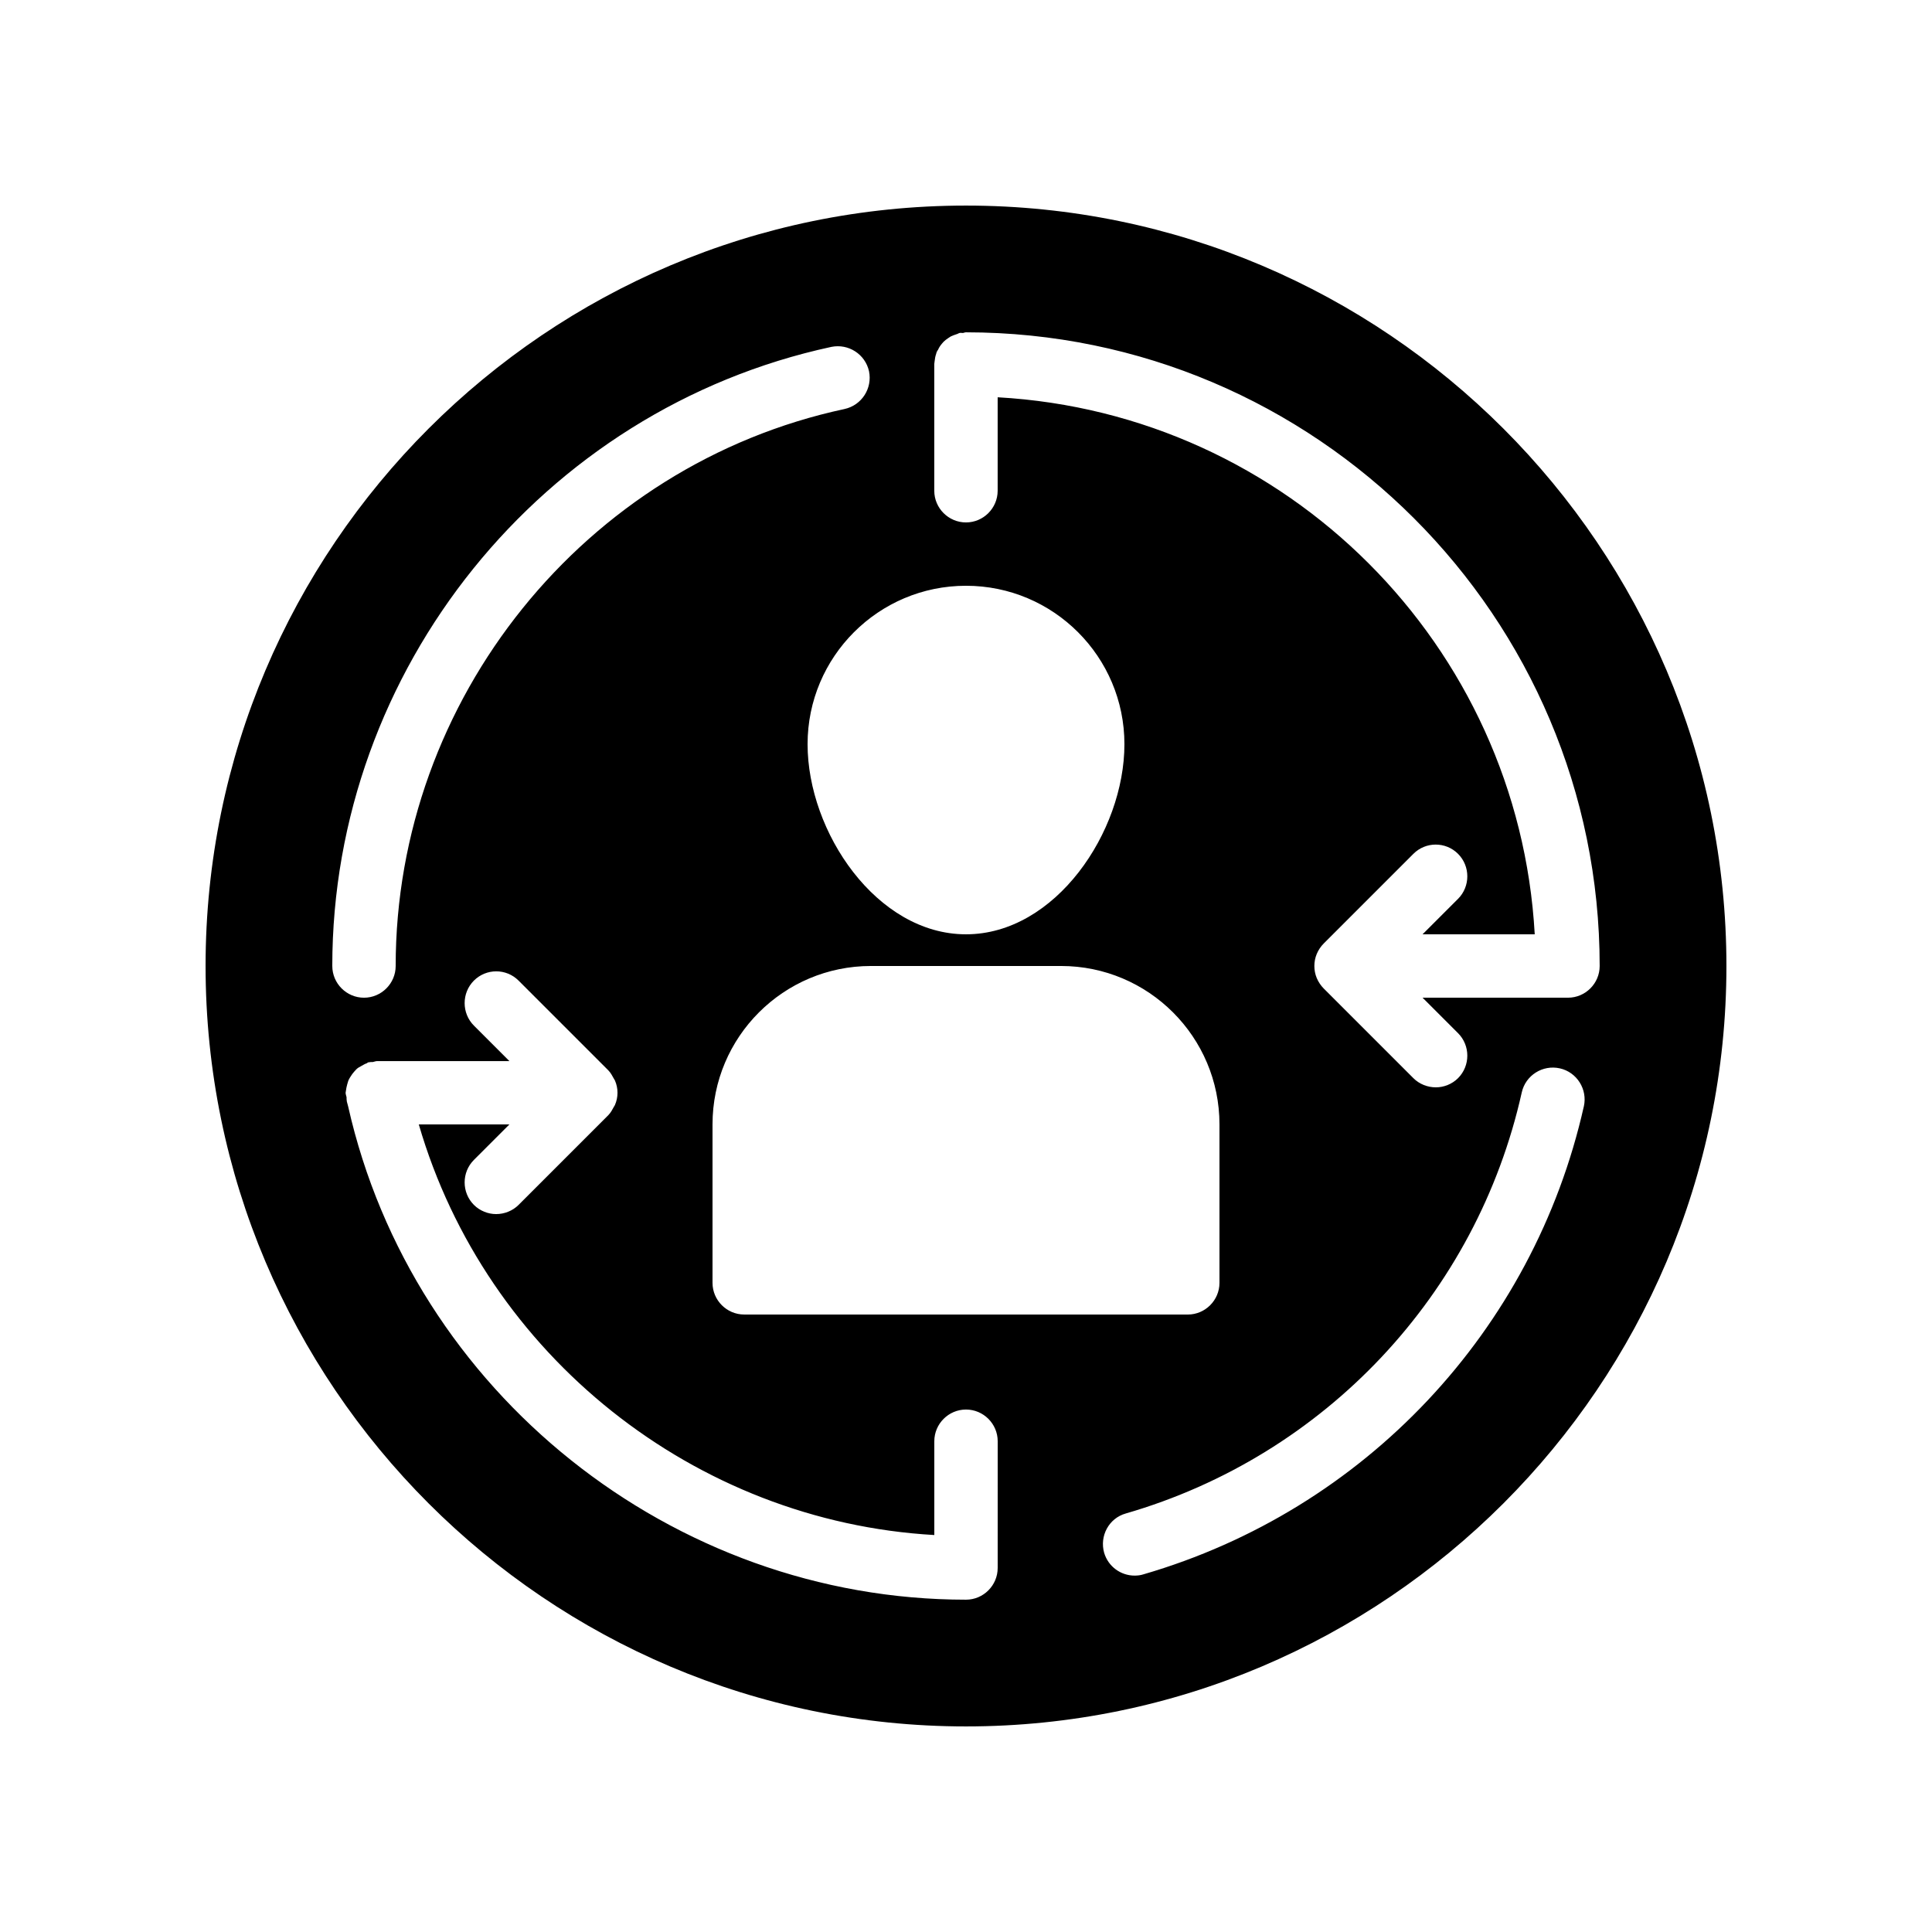
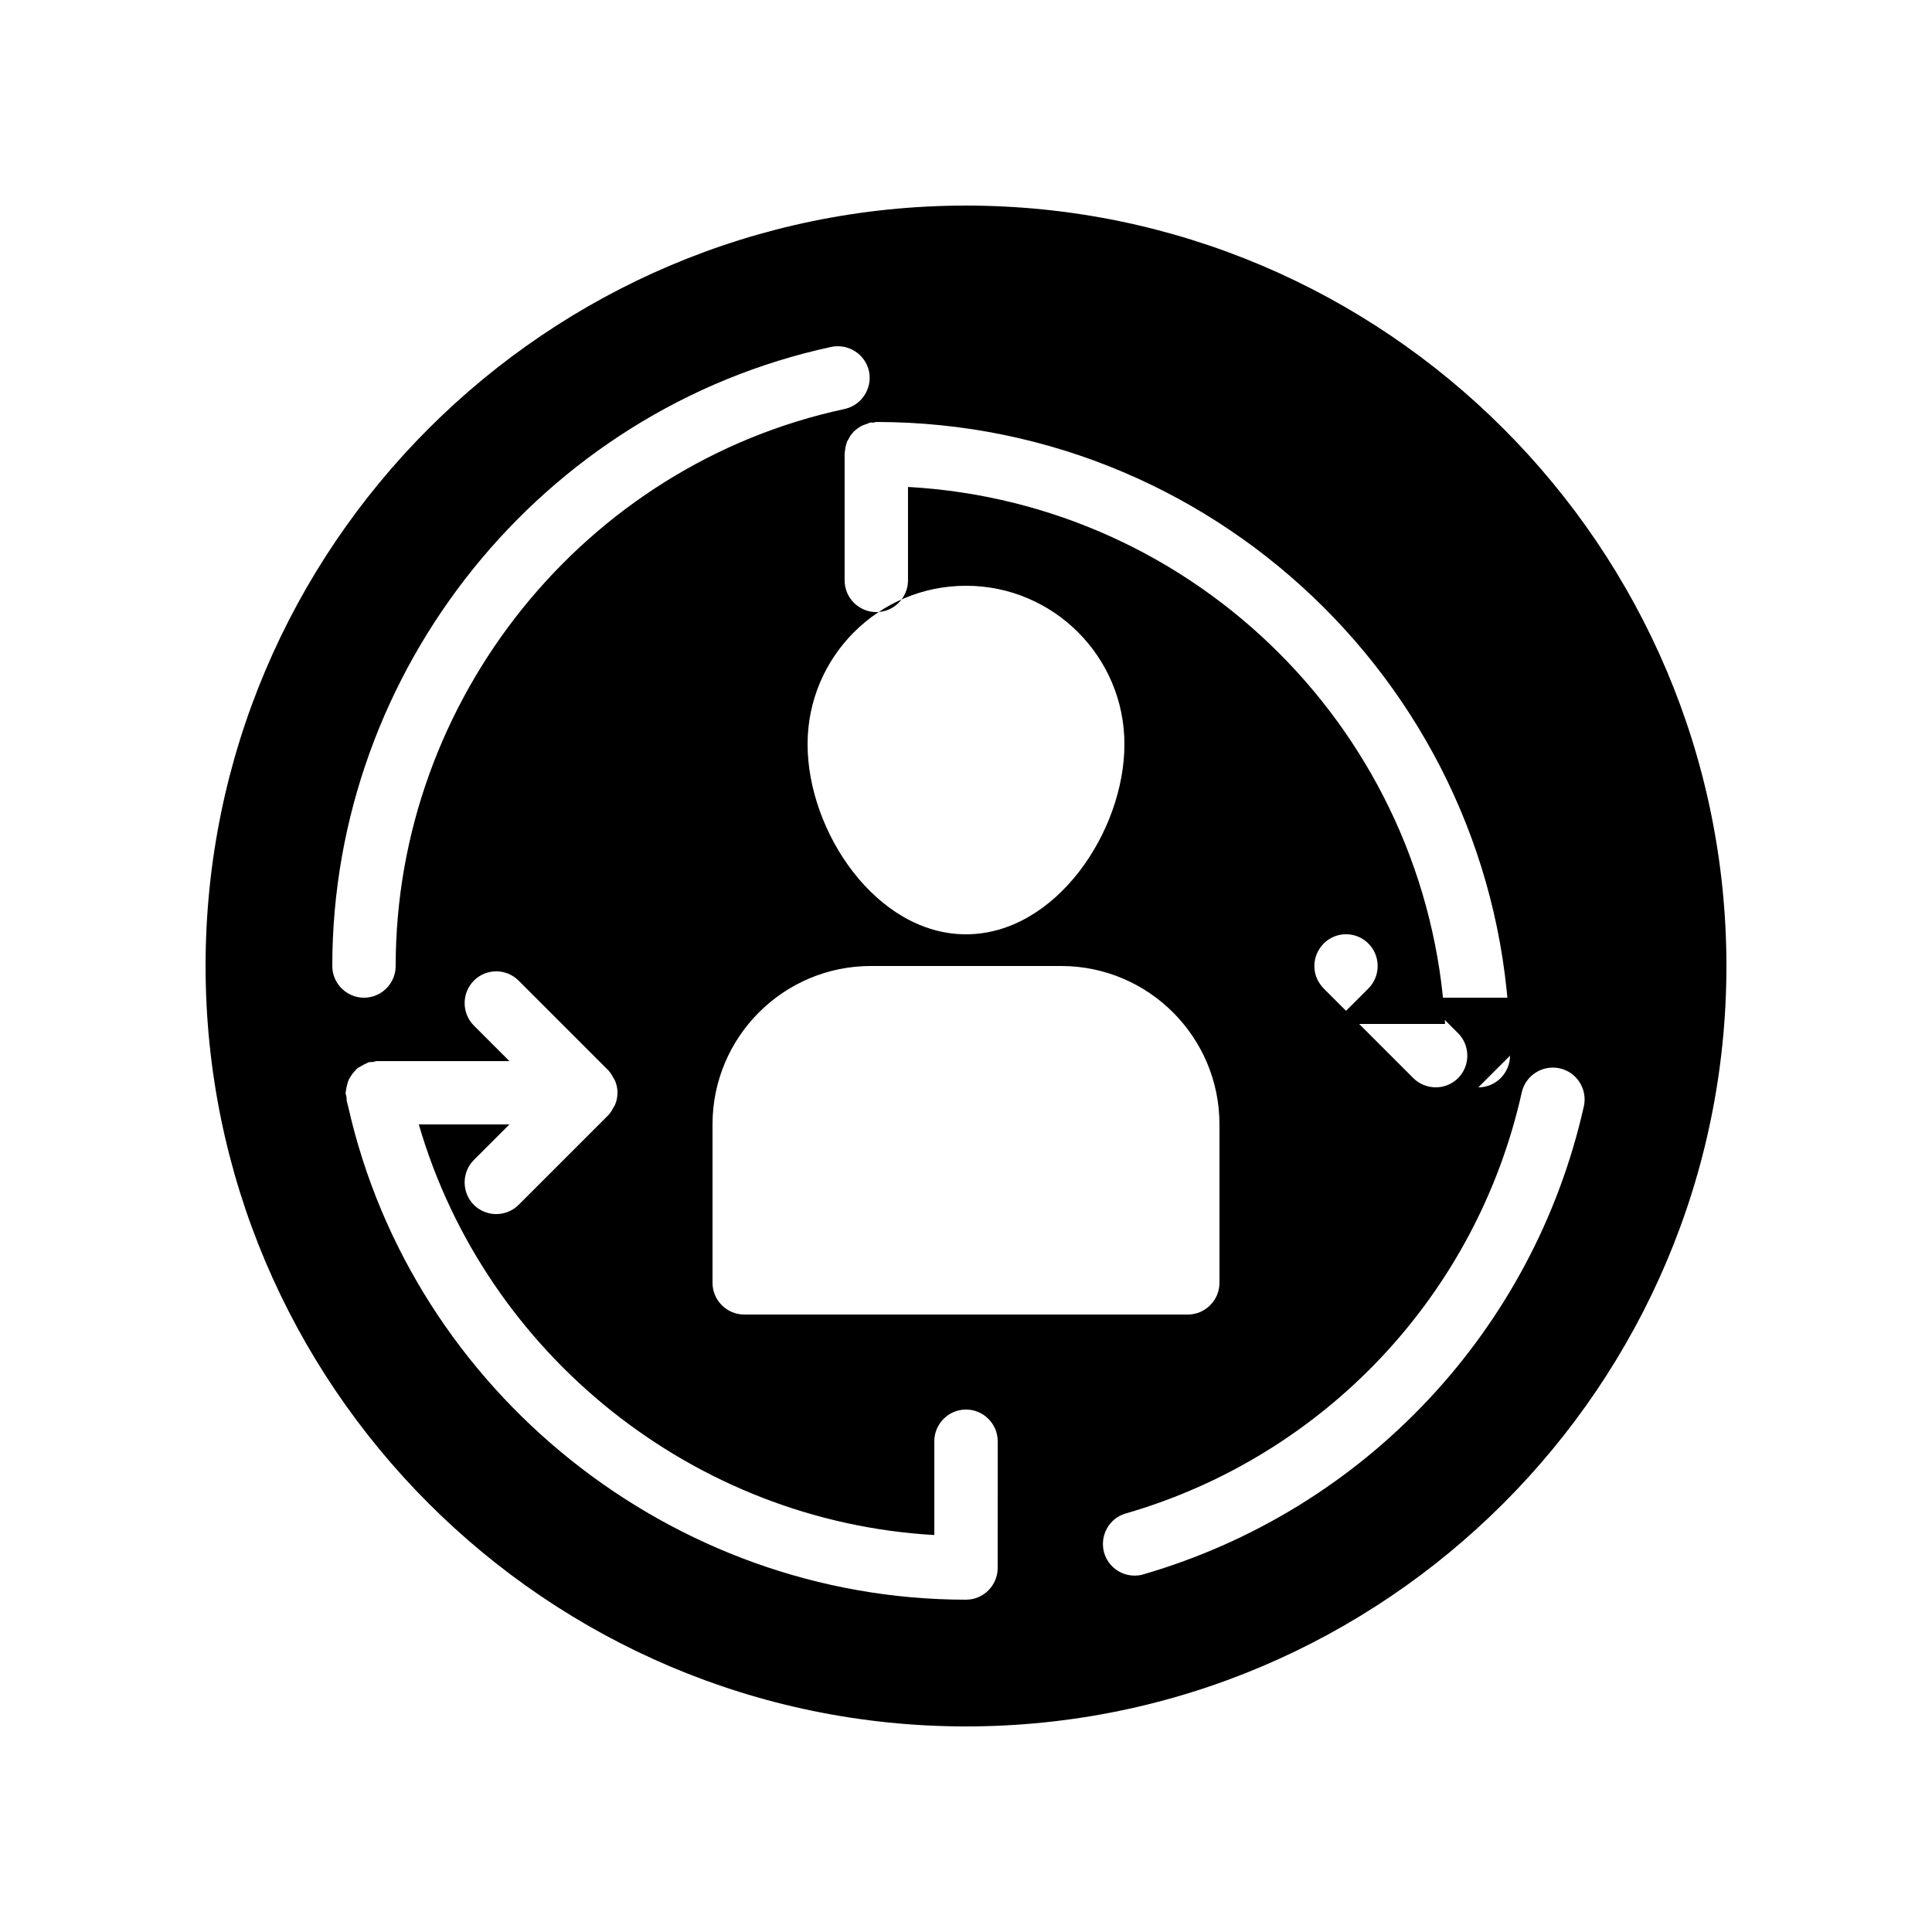
<svg xmlns="http://www.w3.org/2000/svg" fill="#000000" width="800px" height="800px" version="1.1" viewBox="144 144 512 512">
-   <path d="m400 198.48c-111.09 0-201.52 90.434-201.52 201.52s90.434 201.52 201.52 201.52 201.52-90.434 201.52-201.52-90.434-201.52-201.52-201.52zm-167.94 201.52c0-78.594 55.586-147.53 132.25-164.07 4.535-0.922 8.984 1.93 9.992 6.465 0.922 4.535-1.93 8.984-6.465 9.992-68.938 14.777-118.98 76.914-118.98 147.62 0 4.617-3.777 8.398-8.398 8.398-4.617-0.004-8.395-3.781-8.395-8.398zm167.94-8.398c-23.68 0-41.984-27.121-41.984-50.383 0-23.176 18.809-41.984 41.984-41.984s41.984 18.809 41.984 41.984c0 23.262-18.309 50.383-41.984 50.383zm67.172 50.383v41.984c0 4.617-3.777 8.398-8.398 8.398l-117.55-0.004c-4.617 0-8.398-3.777-8.398-8.398v-41.984c0-23.176 18.809-41.984 41.984-41.984h50.383c23.172 0.004 41.98 18.812 41.98 41.988zm-58.777 117.55c0 4.617-3.777 8.398-8.398 8.398-77.84 0-146.69-55-163.74-130.74l-0.336-1.258c-0.082-0.418-0.082-0.84-0.082-1.176-0.082-0.418-0.25-0.754-0.25-1.176 0-0.168 0.082-0.336 0.082-0.504 0.082-0.586 0.168-1.09 0.336-1.68 0.168-0.504 0.25-1.008 0.504-1.426 0.25-0.504 0.586-0.922 0.84-1.344 0.336-0.418 0.672-0.84 1.09-1.258 0.336-0.336 0.754-0.586 1.258-0.84 0.504-0.25 0.922-0.586 1.512-0.754 0.168-0.082 0.25-0.25 0.418-0.25 0.418-0.082 0.754-0.082 1.176-0.082 0.418-0.082 0.754-0.25 1.176-0.25h35.016l-9.406-9.406c-3.273-3.273-3.273-8.648 0-11.922 3.273-3.273 8.566-3.273 11.84 0l23.762 23.762c0.672 0.672 1.09 1.512 1.512 2.266 0.082 0.168 0.168 0.25 0.25 0.418 0.922 2.098 0.922 4.449 0 6.551-0.082 0.168-0.168 0.25-0.25 0.418-0.418 0.754-0.84 1.594-1.512 2.266l-23.762 23.762c-1.594 1.594-3.777 2.434-5.961 2.434-2.098 0-4.281-0.84-5.879-2.434-3.273-3.273-3.273-8.648 0-11.922l9.41-9.41h-24.016c17.801 61.211 73.137 105.21 136.62 108.82v-24.859c0-4.617 3.777-8.398 8.398-8.398 4.617 0 8.398 3.777 8.398 8.398zm155.34-122.34c-13.352 59.449-58.105 106.98-116.71 124.02-0.754 0.25-1.594 0.336-2.352 0.336-3.609 0-6.969-2.352-8.062-6.047-1.258-4.449 1.258-9.152 5.711-10.41 52.816-15.281 93.035-58.105 104.96-111.59 1.008-4.535 5.543-7.391 10.078-6.383 4.531 1.012 7.387 5.547 6.379 10.078zm-4.199-28.801h-38.543l9.406 9.406c3.273 3.273 3.273 8.648 0 11.922-1.594 1.594-3.777 2.434-5.879 2.434-2.184 0-4.367-0.84-5.961-2.434l-23.762-23.762c-0.754-0.754-1.426-1.762-1.848-2.769-0.84-2.016-0.84-4.367 0-6.383 0.418-1.008 1.09-2.016 1.848-2.769l23.762-23.762c3.273-3.273 8.566-3.273 11.84 0 3.273 3.273 3.273 8.648 0 11.922l-9.406 9.402h29.727c-4.285-76.664-65.664-138.04-142.33-142.32v24.77c0 4.617-3.777 8.398-8.398 8.398-4.617 0-8.398-3.777-8.398-8.398v-33.418-0.168c0-0.25 0.082-0.418 0.082-0.672 0.082-0.672 0.168-1.344 0.418-2.016 0.082-0.418 0.25-0.754 0.504-1.09 0.25-0.586 0.586-1.09 1.008-1.594 0.25-0.336 0.586-0.672 1.008-1.008 0.418-0.336 0.84-0.586 1.344-0.922 0.504-0.25 1.008-0.418 1.512-0.586 0.336-0.082 0.504-0.25 0.84-0.336 0.25-0.082 0.504 0 0.84 0 0.25 0 0.504-0.168 0.754-0.168l0.094-0.008c46.352 0 88.336 18.895 118.73 49.289 30.395 30.395 49.203 72.379 49.203 118.65 0 4.617-3.777 8.395-8.395 8.395z" />
+   <path d="m400 198.48c-111.09 0-201.52 90.434-201.52 201.52s90.434 201.52 201.52 201.52 201.52-90.434 201.52-201.52-90.434-201.52-201.52-201.52zm-167.94 201.52c0-78.594 55.586-147.53 132.25-164.07 4.535-0.922 8.984 1.93 9.992 6.465 0.922 4.535-1.93 8.984-6.465 9.992-68.938 14.777-118.98 76.914-118.98 147.62 0 4.617-3.777 8.398-8.398 8.398-4.617-0.004-8.395-3.781-8.395-8.398zm167.94-8.398c-23.68 0-41.984-27.121-41.984-50.383 0-23.176 18.809-41.984 41.984-41.984s41.984 18.809 41.984 41.984c0 23.262-18.309 50.383-41.984 50.383zm67.172 50.383v41.984c0 4.617-3.777 8.398-8.398 8.398l-117.55-0.004c-4.617 0-8.398-3.777-8.398-8.398v-41.984c0-23.176 18.809-41.984 41.984-41.984h50.383c23.172 0.004 41.98 18.812 41.98 41.988zm-58.777 117.55c0 4.617-3.777 8.398-8.398 8.398-77.84 0-146.69-55-163.74-130.74l-0.336-1.258c-0.082-0.418-0.082-0.84-0.082-1.176-0.082-0.418-0.25-0.754-0.25-1.176 0-0.168 0.082-0.336 0.082-0.504 0.082-0.586 0.168-1.09 0.336-1.68 0.168-0.504 0.25-1.008 0.504-1.426 0.25-0.504 0.586-0.922 0.84-1.344 0.336-0.418 0.672-0.84 1.09-1.258 0.336-0.336 0.754-0.586 1.258-0.84 0.504-0.25 0.922-0.586 1.512-0.754 0.168-0.082 0.25-0.25 0.418-0.25 0.418-0.082 0.754-0.082 1.176-0.082 0.418-0.082 0.754-0.25 1.176-0.25h35.016l-9.406-9.406c-3.273-3.273-3.273-8.648 0-11.922 3.273-3.273 8.566-3.273 11.84 0l23.762 23.762c0.672 0.672 1.09 1.512 1.512 2.266 0.082 0.168 0.168 0.25 0.25 0.418 0.922 2.098 0.922 4.449 0 6.551-0.082 0.168-0.168 0.25-0.25 0.418-0.418 0.754-0.84 1.594-1.512 2.266l-23.762 23.762c-1.594 1.594-3.777 2.434-5.961 2.434-2.098 0-4.281-0.84-5.879-2.434-3.273-3.273-3.273-8.648 0-11.922l9.41-9.41h-24.016c17.801 61.211 73.137 105.21 136.62 108.82v-24.859c0-4.617 3.777-8.398 8.398-8.398 4.617 0 8.398 3.777 8.398 8.398zm155.34-122.34c-13.352 59.449-58.105 106.98-116.71 124.02-0.754 0.25-1.594 0.336-2.352 0.336-3.609 0-6.969-2.352-8.062-6.047-1.258-4.449 1.258-9.152 5.711-10.41 52.816-15.281 93.035-58.105 104.96-111.59 1.008-4.535 5.543-7.391 10.078-6.383 4.531 1.012 7.387 5.547 6.379 10.078zm-4.199-28.801h-38.543l9.406 9.406c3.273 3.273 3.273 8.648 0 11.922-1.594 1.594-3.777 2.434-5.879 2.434-2.184 0-4.367-0.84-5.961-2.434l-23.762-23.762c-0.754-0.754-1.426-1.762-1.848-2.769-0.84-2.016-0.84-4.367 0-6.383 0.418-1.008 1.09-2.016 1.848-2.769c3.273-3.273 8.566-3.273 11.84 0 3.273 3.273 3.273 8.648 0 11.922l-9.406 9.402h29.727c-4.285-76.664-65.664-138.04-142.33-142.32v24.77c0 4.617-3.777 8.398-8.398 8.398-4.617 0-8.398-3.777-8.398-8.398v-33.418-0.168c0-0.25 0.082-0.418 0.082-0.672 0.082-0.672 0.168-1.344 0.418-2.016 0.082-0.418 0.25-0.754 0.504-1.09 0.25-0.586 0.586-1.09 1.008-1.594 0.25-0.336 0.586-0.672 1.008-1.008 0.418-0.336 0.84-0.586 1.344-0.922 0.504-0.25 1.008-0.418 1.512-0.586 0.336-0.082 0.504-0.25 0.84-0.336 0.25-0.082 0.504 0 0.84 0 0.25 0 0.504-0.168 0.754-0.168l0.094-0.008c46.352 0 88.336 18.895 118.73 49.289 30.395 30.395 49.203 72.379 49.203 118.65 0 4.617-3.777 8.395-8.395 8.395z" />
</svg>